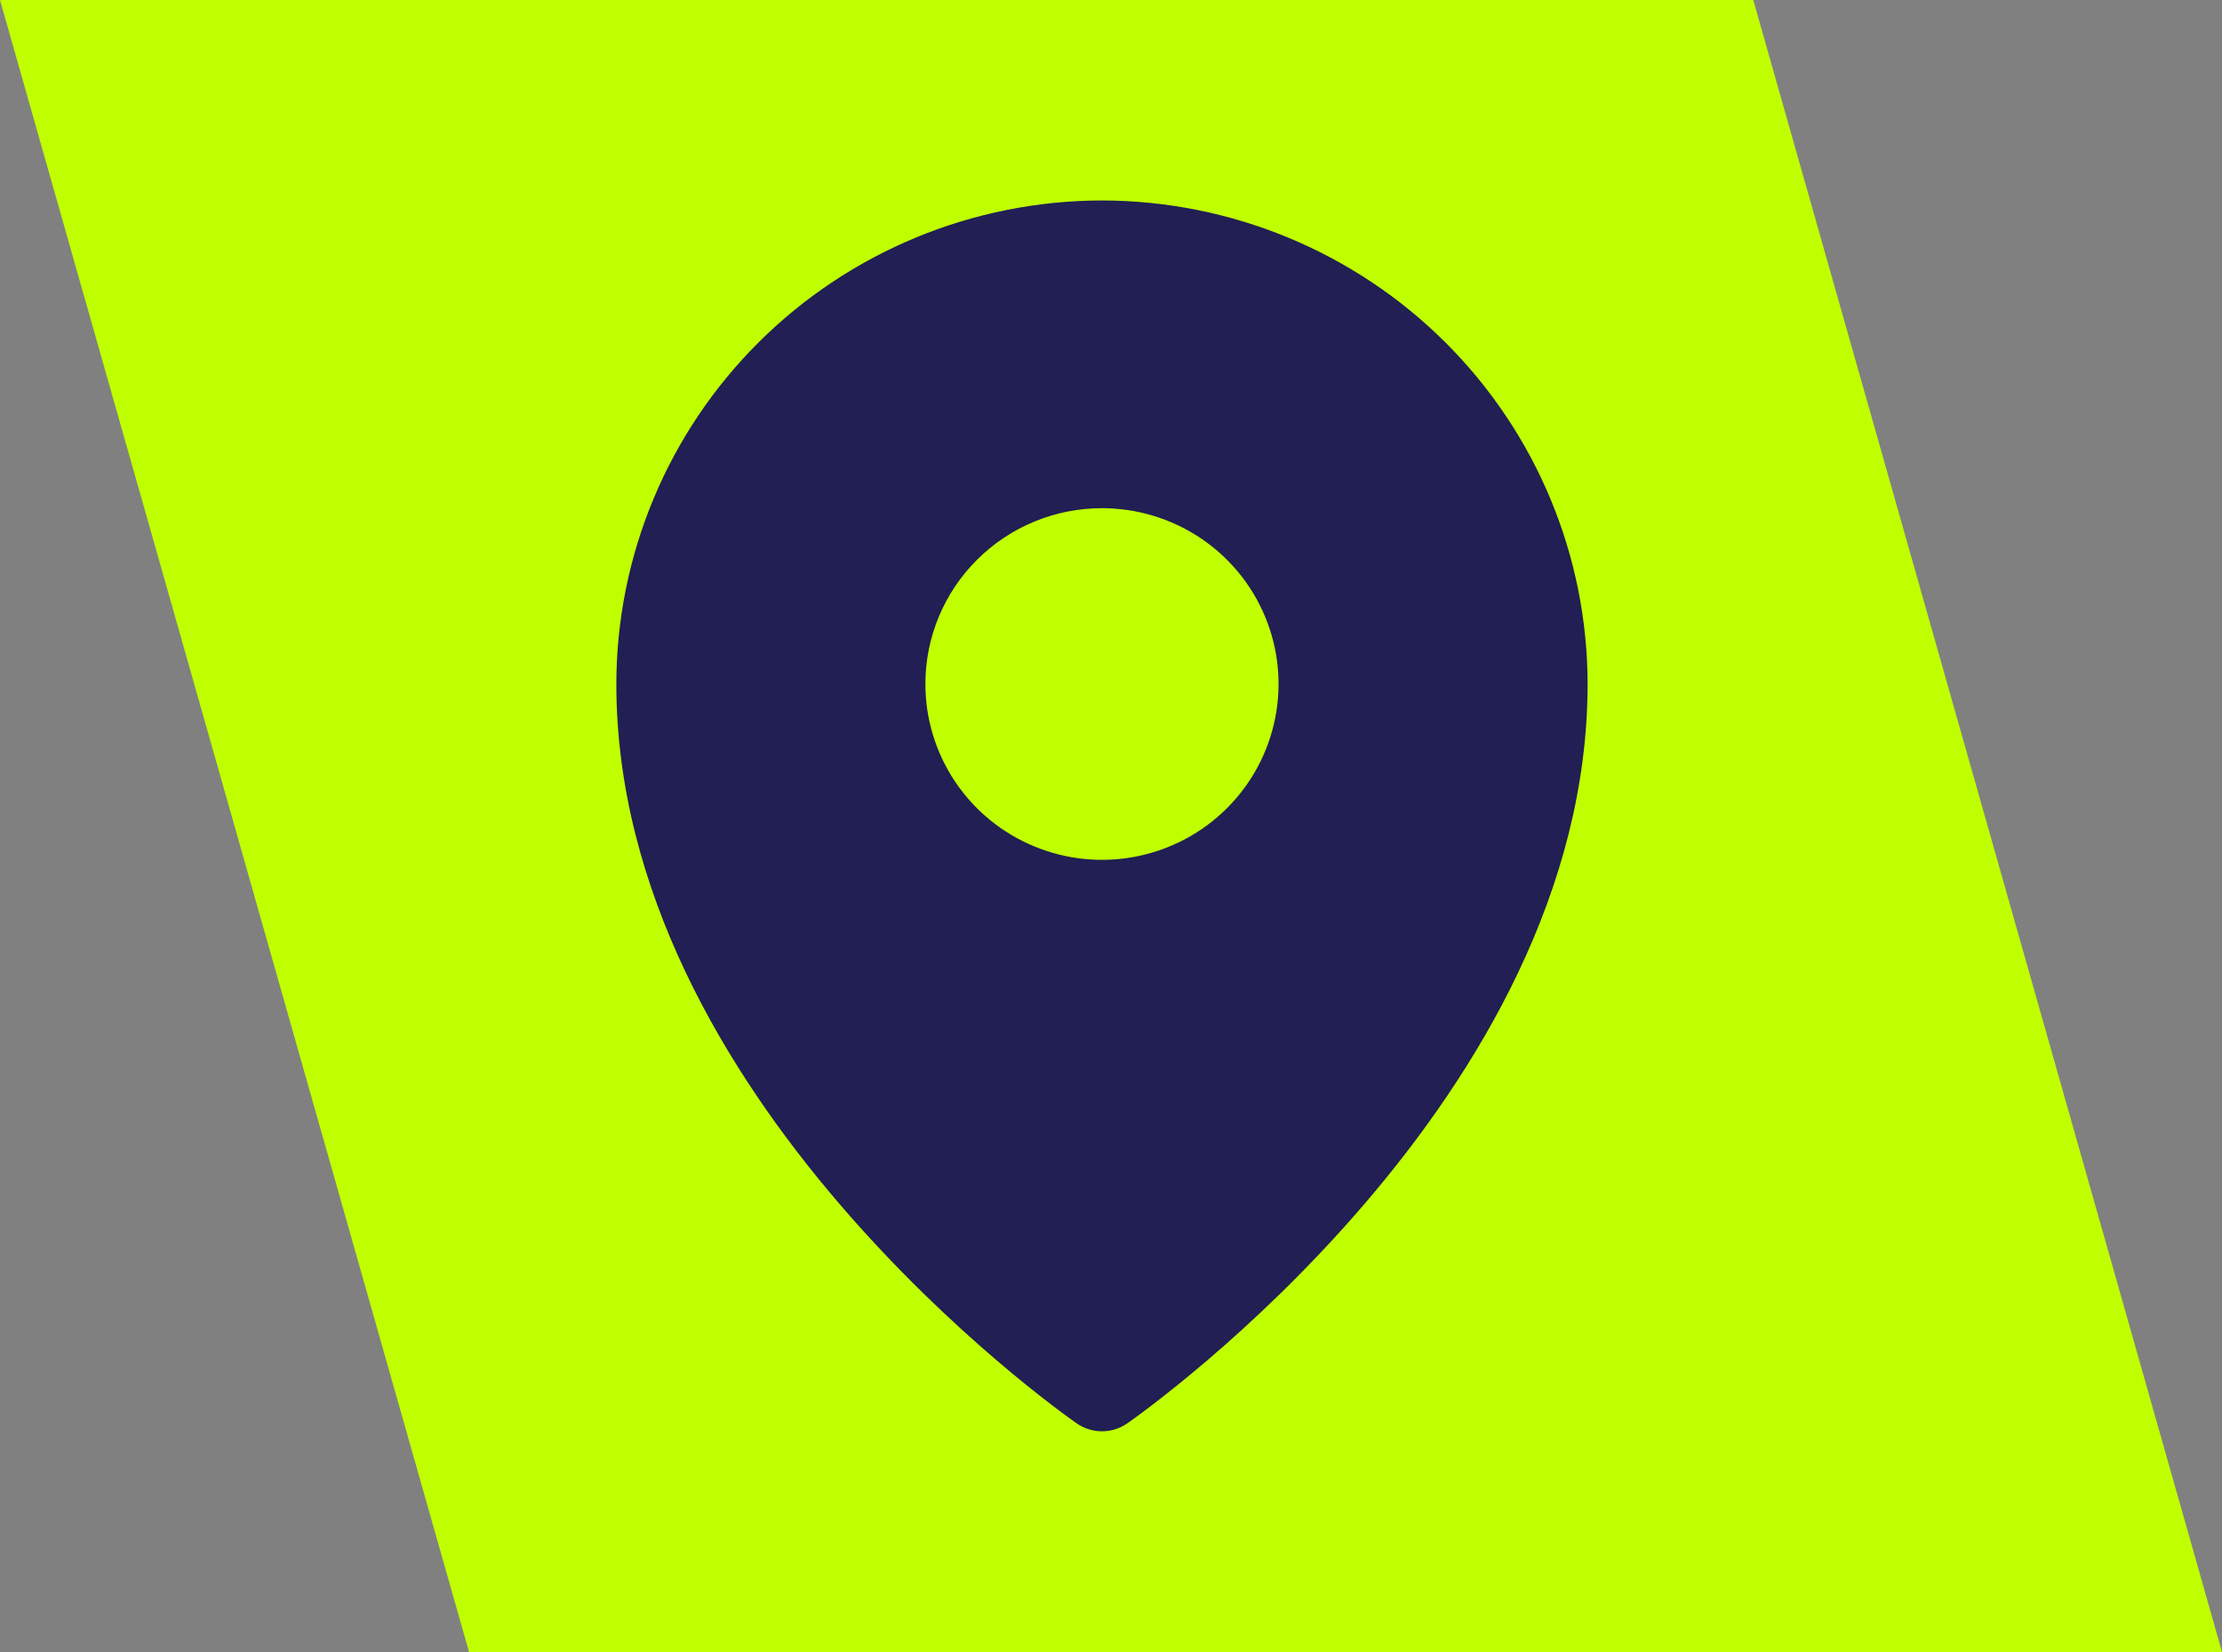
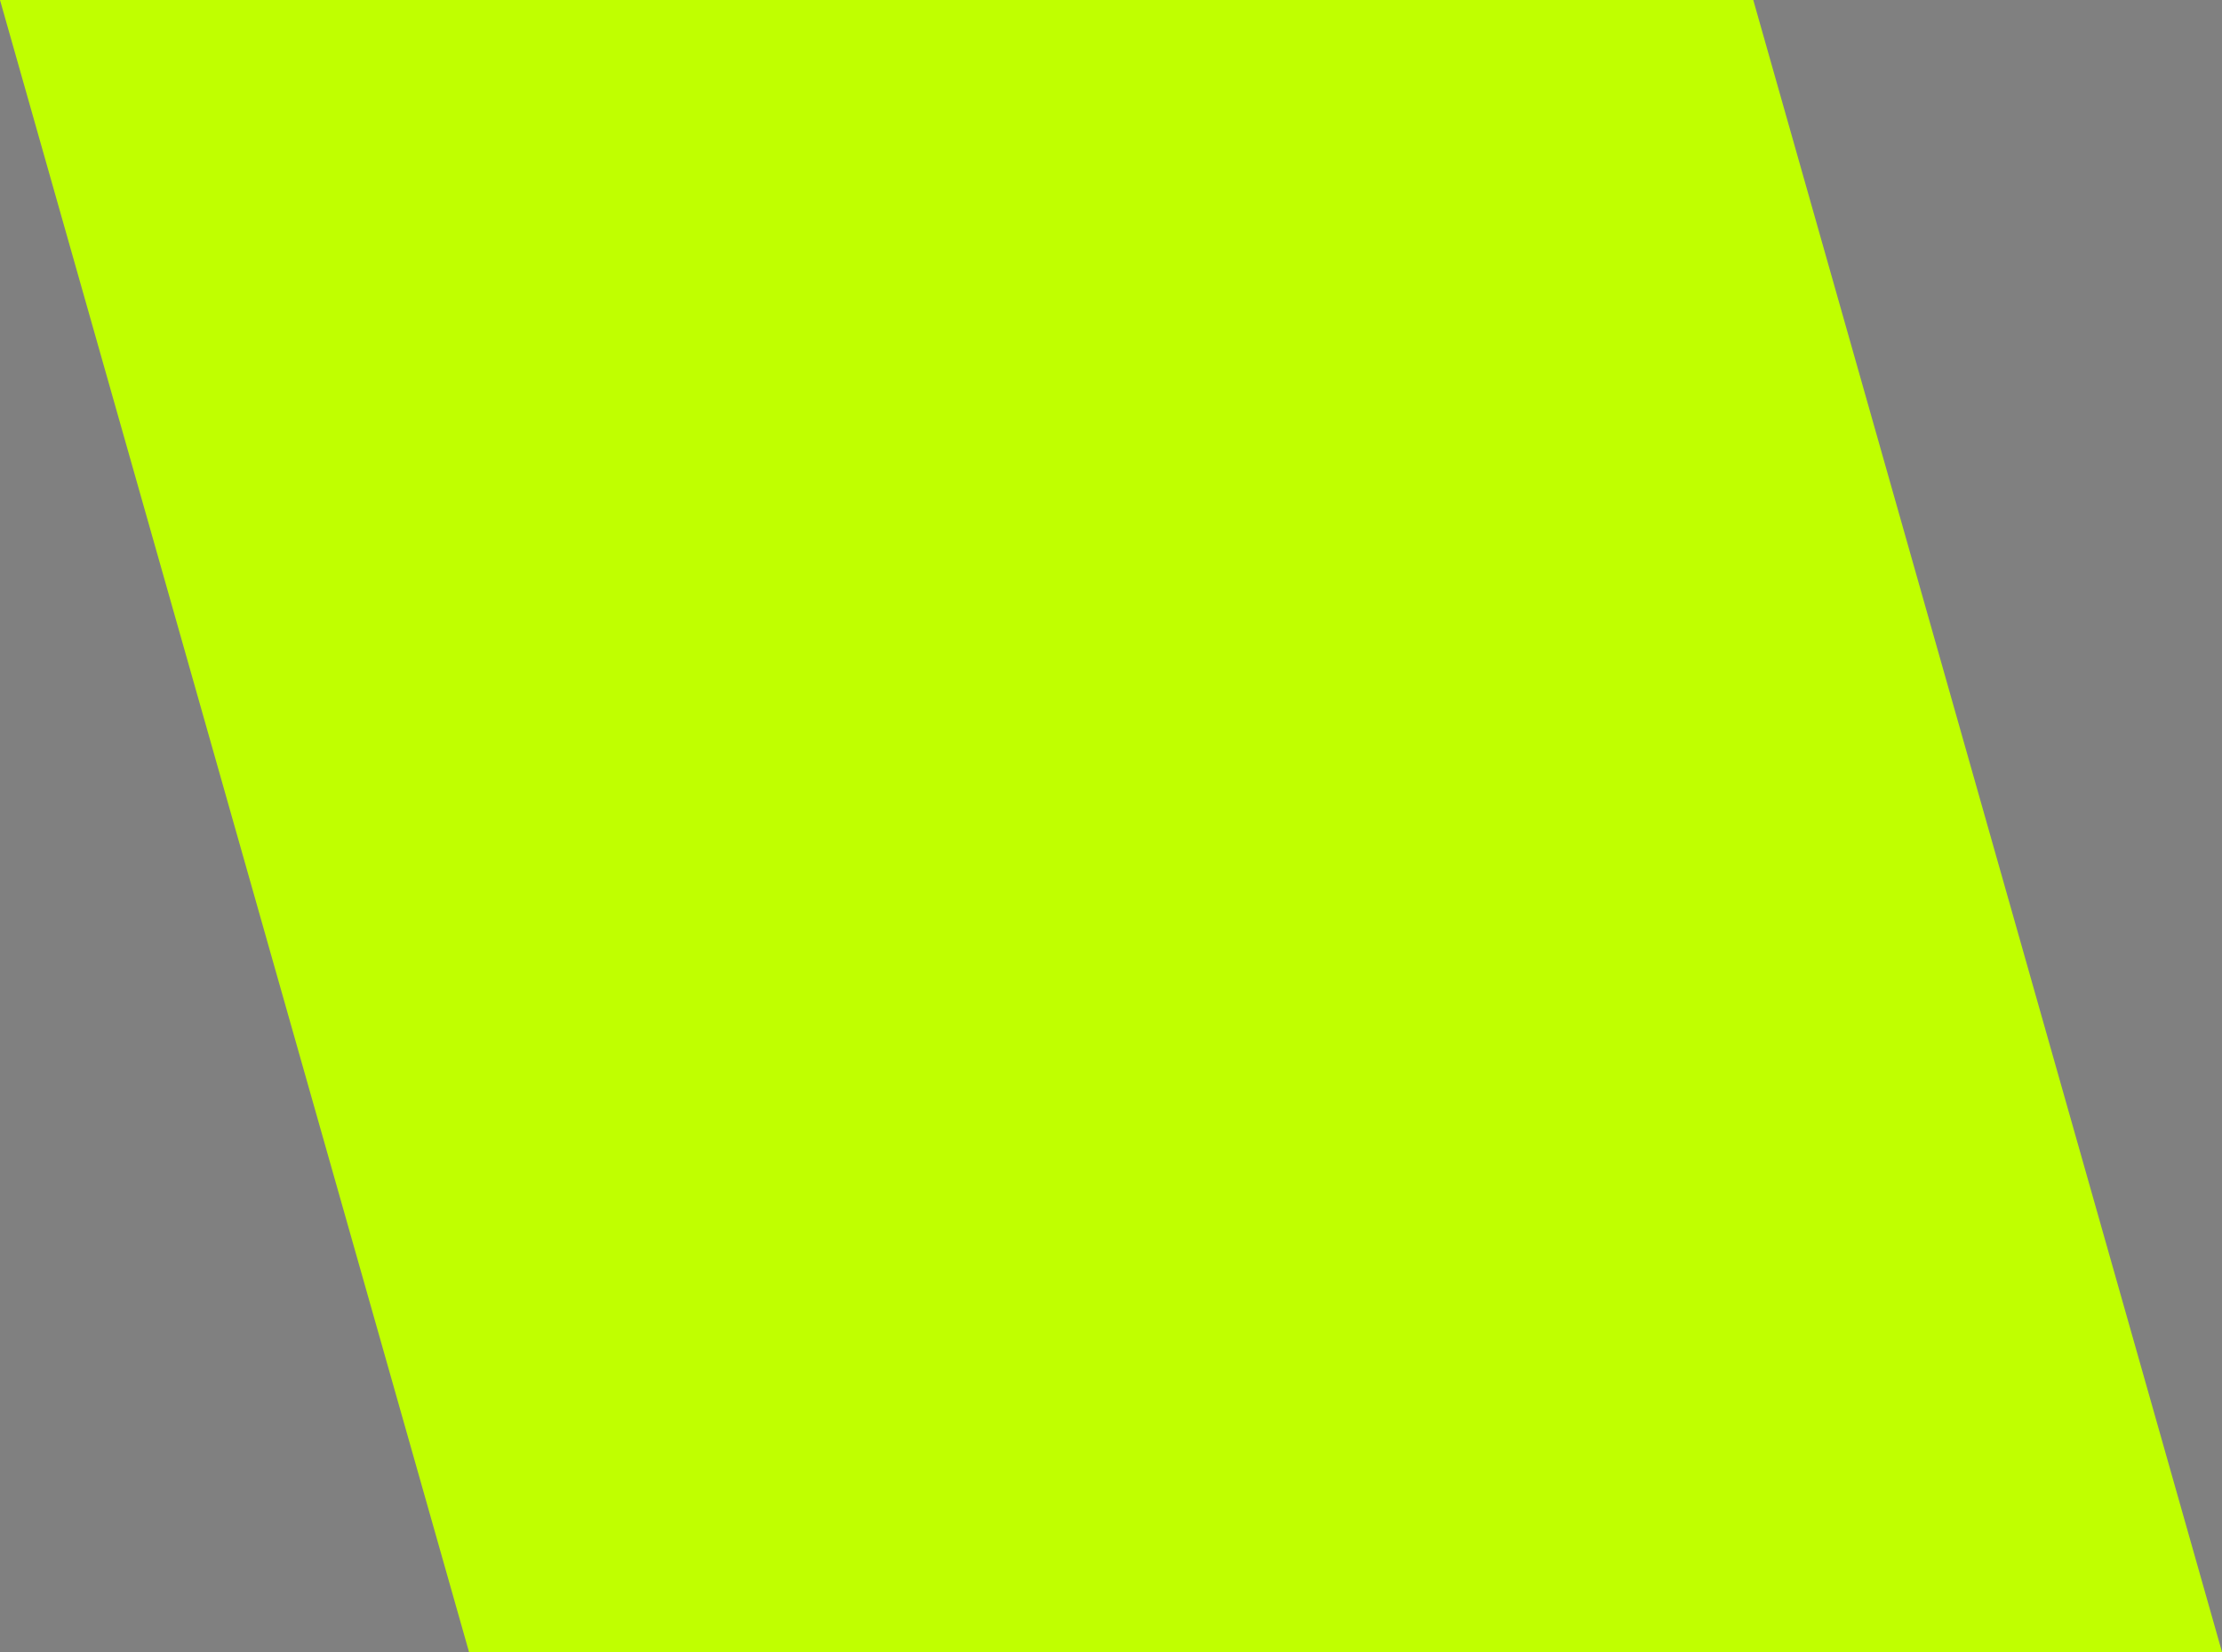
<svg xmlns="http://www.w3.org/2000/svg" width="39" height="29" viewBox="0 0 39 29" fill="none">
  <rect x="0" y="0" width="39" height="29" fill="#808080" stroke="none" />
  <g clip-path="url(#clip0_440_8708)">
    <path d="M0 0L8.232 29H39L30.773 0H0Z" fill="#C0FF00" />
-     <path d="M19.341 3.519C17.082 3.522 14.915 4.417 13.317 6.008C11.719 7.599 10.82 9.757 10.818 12.007C10.818 19.271 18.567 24.756 18.897 24.986C19.027 25.077 19.182 25.126 19.341 25.126C19.5 25.126 19.656 25.077 19.786 24.986C20.116 24.756 27.865 19.271 27.865 12.007C27.863 9.757 26.964 7.599 25.366 6.008C23.768 4.417 21.601 3.522 19.341 3.519ZM19.341 8.921C19.954 8.921 20.554 9.102 21.064 9.441C21.573 9.78 21.971 10.262 22.205 10.826C22.44 11.39 22.501 12.011 22.381 12.61C22.262 13.208 21.967 13.758 21.533 14.19C21.1 14.622 20.547 14.916 19.946 15.035C19.345 15.154 18.722 15.093 18.155 14.859C17.589 14.626 17.105 14.23 16.764 13.722C16.424 13.215 16.242 12.618 16.242 12.007C16.242 11.189 16.568 10.404 17.15 9.825C17.731 9.246 18.519 8.921 19.341 8.921Z" fill="#211F54" />
  </g>
  <defs>
    <clipPath id="clip0_440_8708">
      <rect width="39" height="29" fill="white" />
    </clipPath>
  </defs>
</svg>